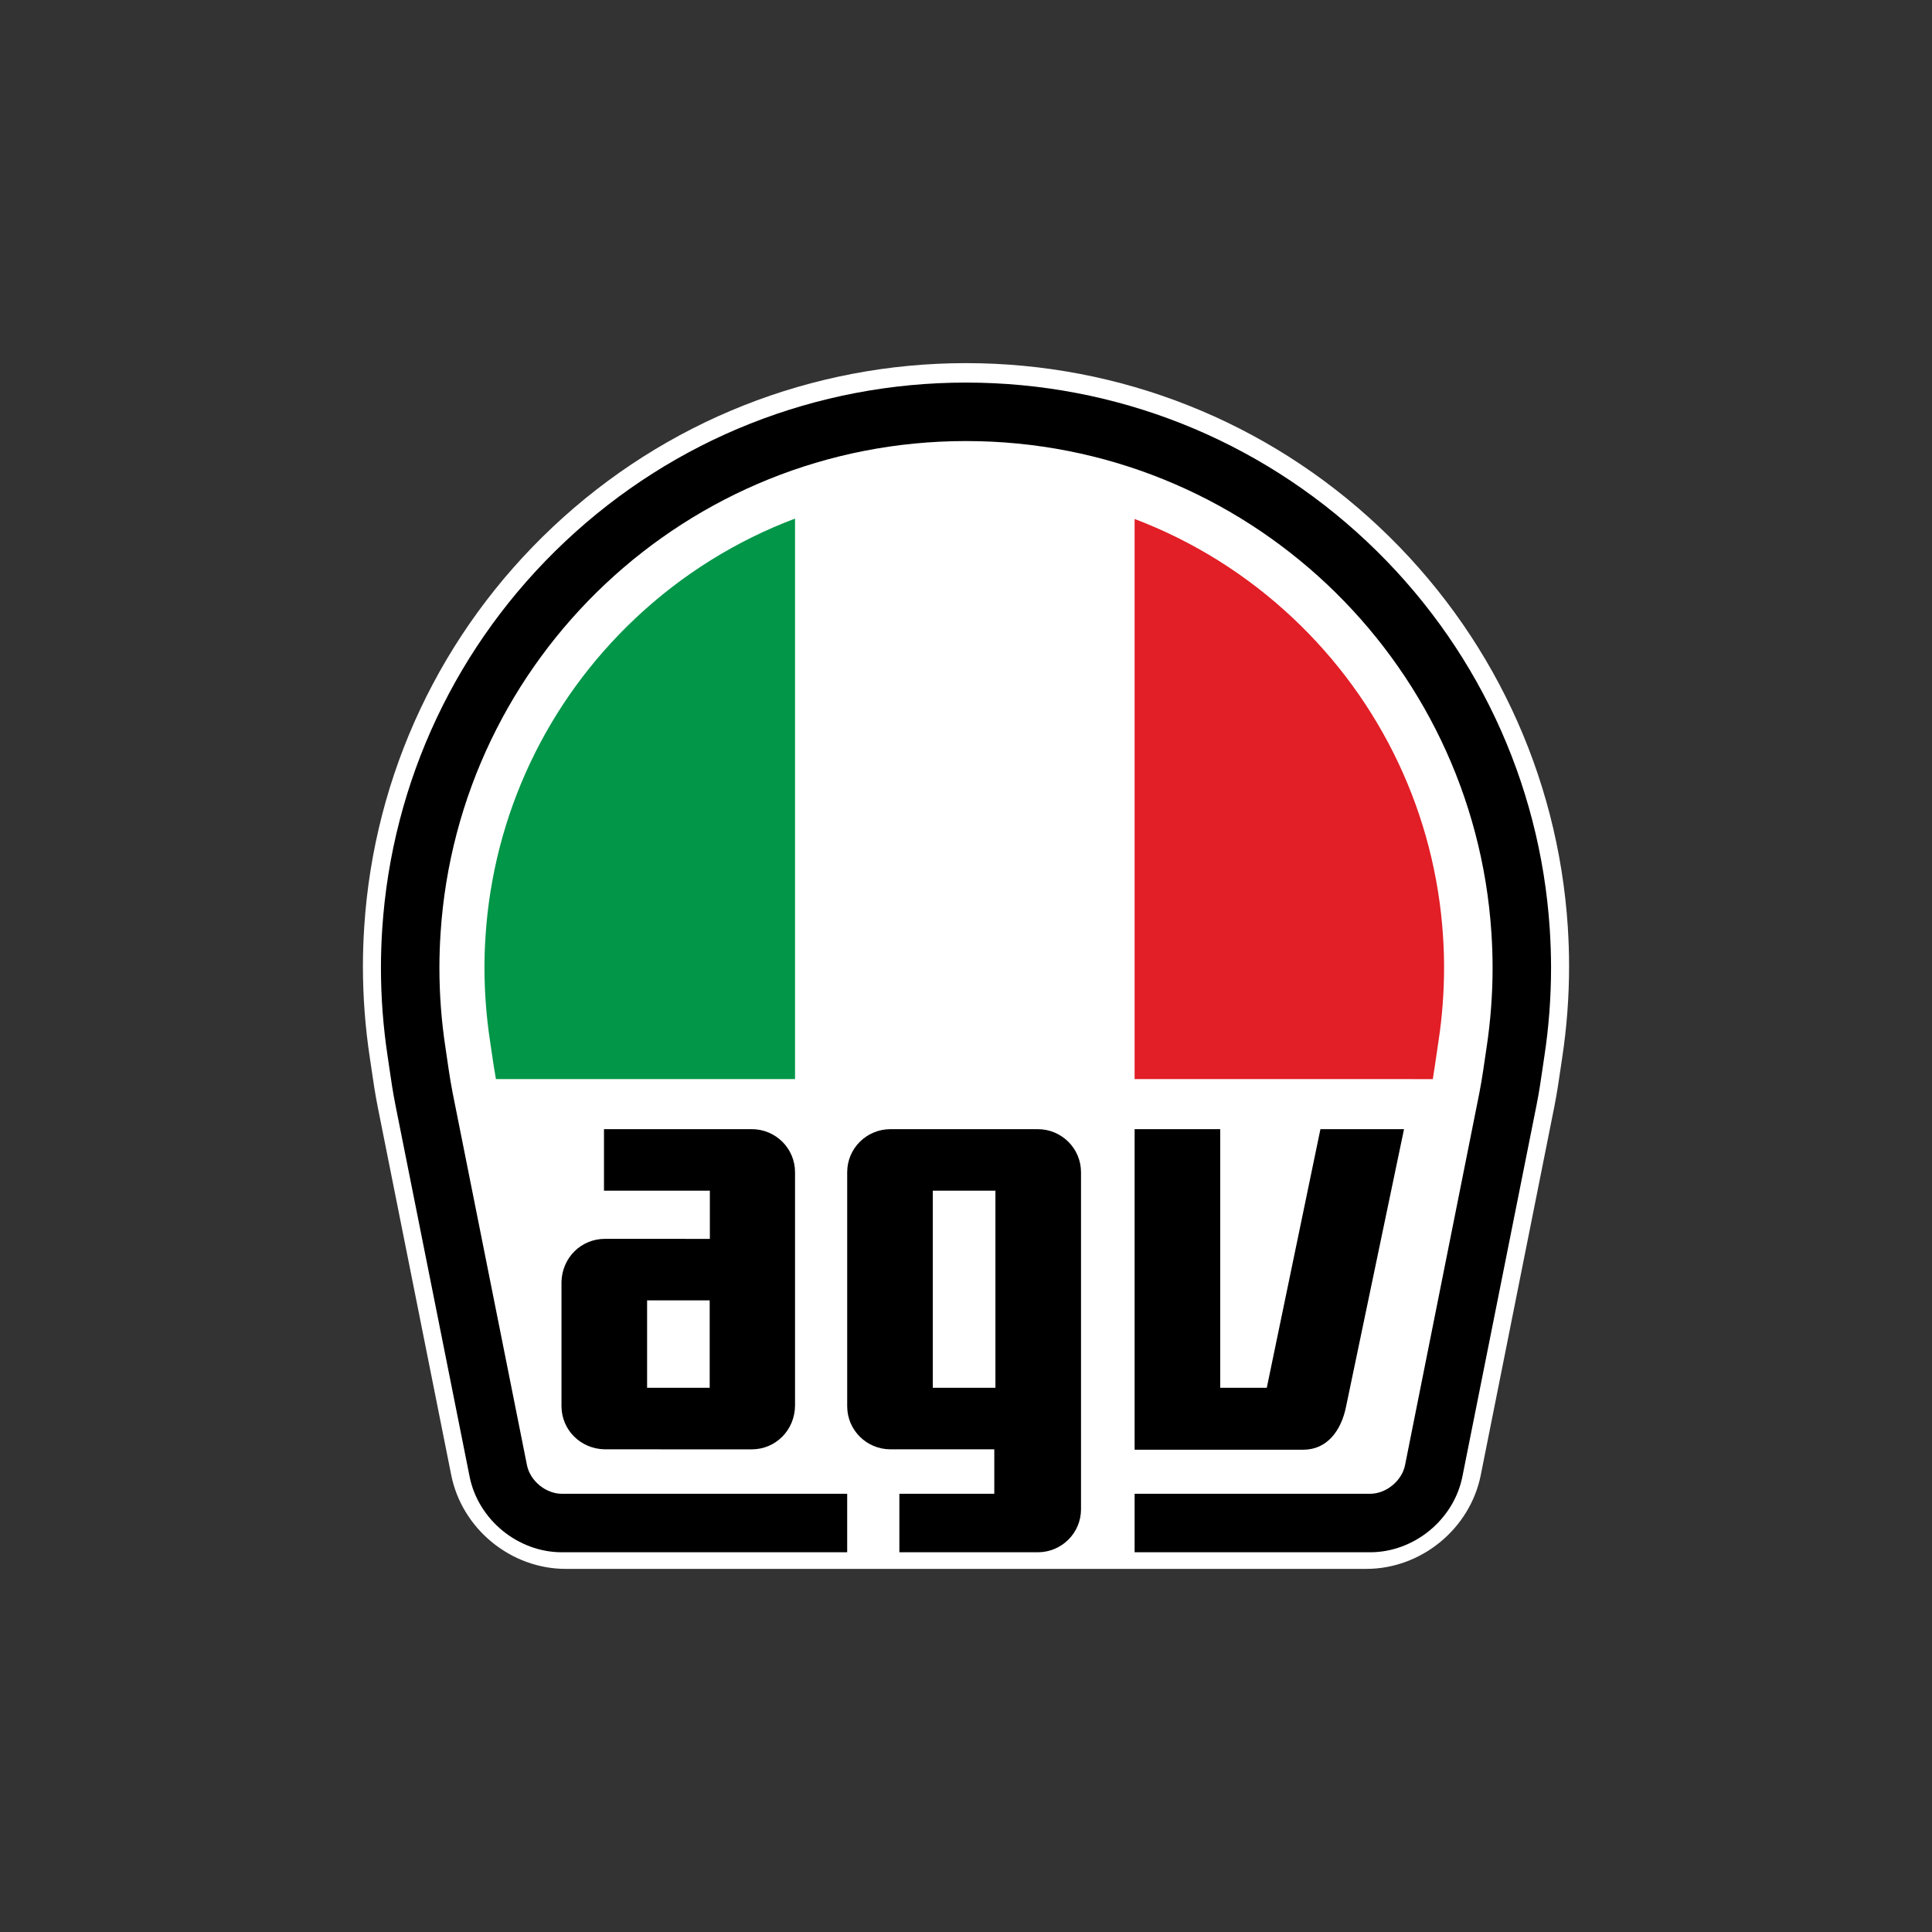
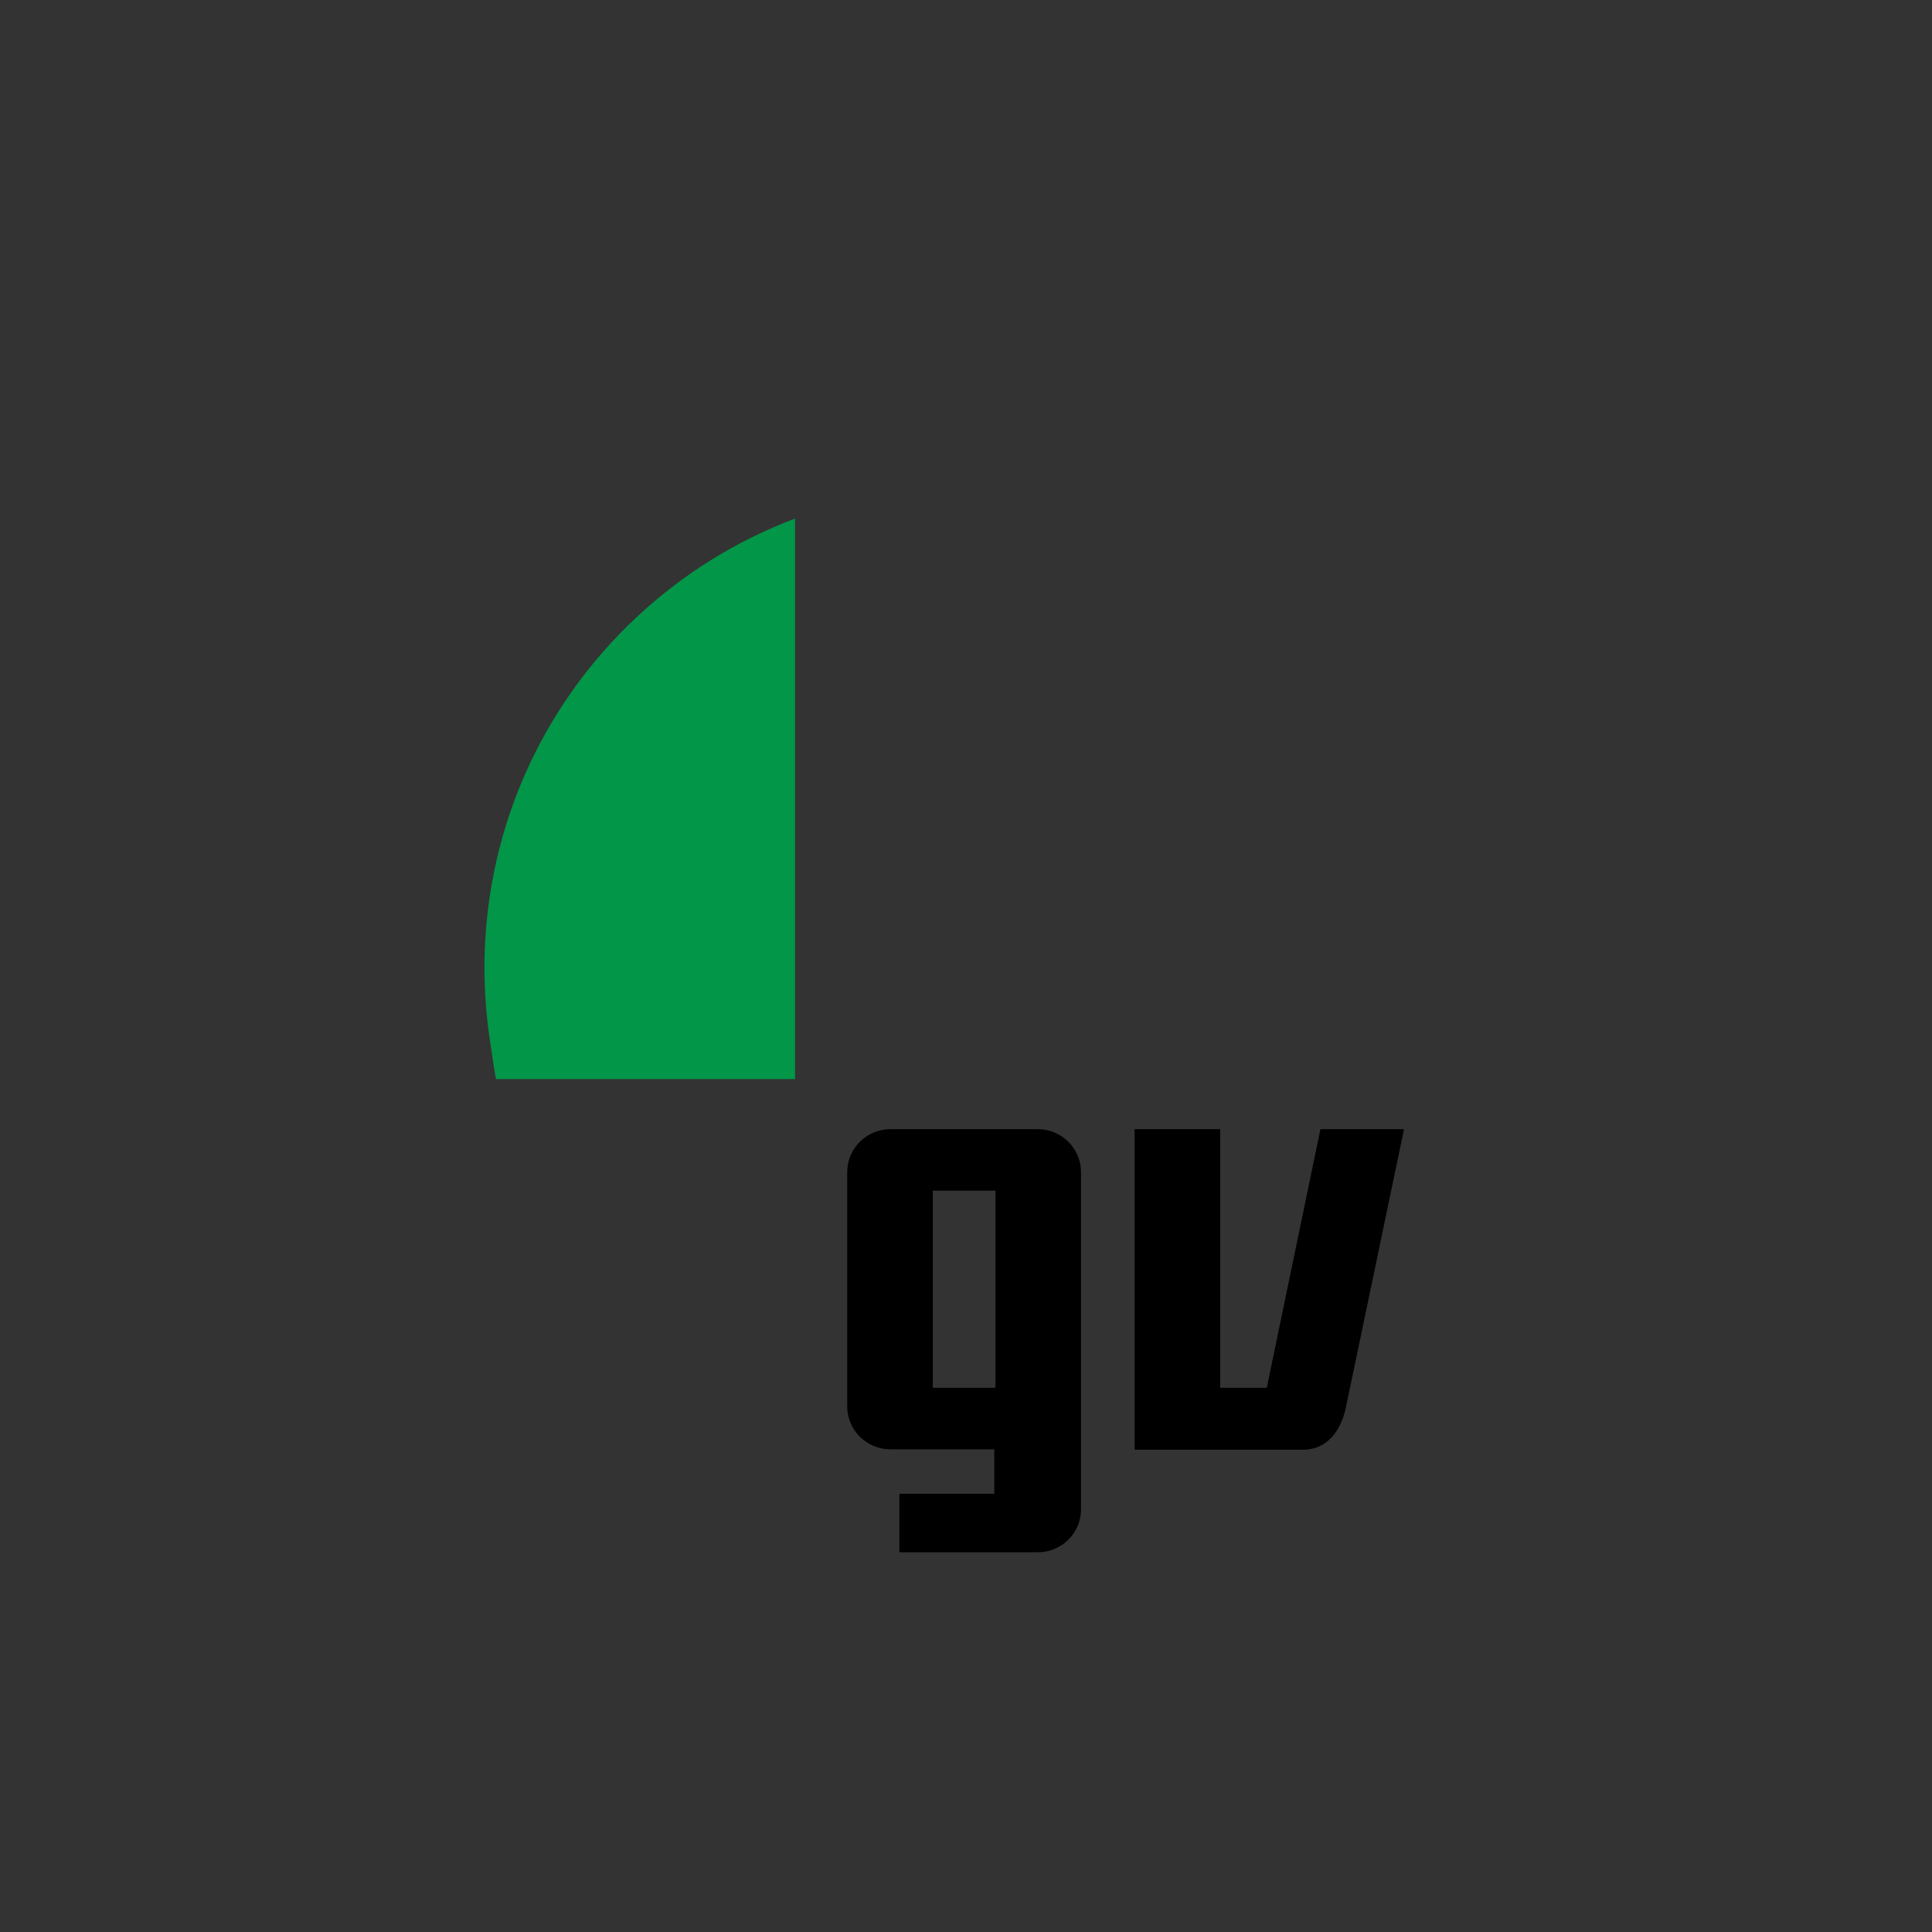
<svg xmlns="http://www.w3.org/2000/svg" xmlns:xlink="http://www.w3.org/1999/xlink" version="1.1" id="Layer_1" x="0px" y="0px" width="400px" height="400px" viewBox="0 0 400 400" enable-background="new 0 0 400 400" xml:space="preserve">
  <rect x="0" y="0" width="400" height="400" fill="#333333" stroke="none" />
  <g>
    <g>
      <defs>
        <polygon id="SVGID_1_" points="75.139,324.816 324.861,324.816 324.861,75.184 75.139,75.184 75.139,324.816    " />
      </defs>
      <clipPath id="SVGID_2_">
        <use xlink:href="#SVGID_1_" overflow="visible" />
      </clipPath>
-       <path clip-path="url(#SVGID_2_)" fill="#FFFFFF" d="M285.543,109.092C262.301,87.226,231.924,75.181,200,75.181    c-31.92,0-62.3,12.045-85.539,33.911c-23.133,21.761-36.997,51.162-39.049,82.77c-0.184,2.8-0.273,5.552-0.273,8.179    c0,6.323,0.478,12.688,1.424,18.912c0.097,0.618,0.186,1.229,0.271,1.832l0.077,0.521c0.351,2.423,0.716,4.925,1.268,7.744    l15.249,76.37c1.073,5.369,4.059,10.293,8.409,13.862c4.352,3.569,9.764,5.537,15.241,5.537h165.844    c5.475,0,10.887-1.968,15.236-5.537c4.355-3.566,7.342-8.493,8.414-13.862l15.258-76.415c0.547-2.796,0.916-5.315,1.27-7.755    c0.105-0.762,0.219-1.535,0.34-2.297c0.943-6.216,1.422-12.576,1.422-18.912c0-2.642-0.09-5.392-0.268-8.175    C322.537,160.253,308.672,130.855,285.543,109.092" />
    </g>
    <path fill="#029648" d="M164.603,107.367c-12.13,4.568-23.348,11.517-33.009,20.606c-18.405,17.321-29.44,40.703-31.073,65.839   c-0.147,2.25-0.217,4.443-0.217,6.526c0,5.039,0.382,10.113,1.135,15.071c0.129,0.858,0.254,1.703,0.373,2.542   c0.277,1.887,0.544,3.684,0.867,5.467h61.924V107.367L164.603,107.367z" />
-     <path fill="#E21E26" d="M296.65,223.419c0.309-1.943,0.561-3.665,0.822-5.466c0.121-0.841,0.246-1.688,0.375-2.543   c0.75-4.953,1.133-10.023,1.133-15.07c0-2.1-0.07-4.291-0.217-6.528c-1.631-25.135-12.668-48.517-31.074-65.841   c-9.598-9.032-20.736-15.953-32.783-20.521v115.969H296.65L296.65,223.419z" />
-     <path d="M320.865,192.401c-1.988-30.664-15.439-59.183-37.881-80.298C260.443,90.89,230.969,79.208,200,79.208   c-30.968,0-60.438,11.683-82.98,32.896c-22.441,21.115-35.897,49.634-37.888,80.295c-0.176,2.705-0.261,5.375-0.261,7.942   c0,6.136,0.467,12.305,1.384,18.344c0.121,0.816,0.238,1.613,0.354,2.406c0.346,2.396,0.707,4.868,1.236,7.566l15.38,77.052   c1.785,8.933,10.001,15.672,19.109,15.672H175.4v-12.108h-59.065c-3.327,0-6.582-2.671-7.234-5.933l-15.382-77.054   c-0.634-3.213-1.014-6.233-1.496-9.421c-0.82-5.39-1.248-10.905-1.248-16.524c0-2.406,0.086-4.787,0.24-7.157   C94.905,136.306,142.191,91.315,200,91.315s105.1,44.991,108.785,101.868c0.152,2.371,0.24,4.751,0.24,7.157   c0,5.619-0.428,11.135-1.244,16.524c-0.484,3.188-0.867,6.208-1.496,9.421L290.9,303.339c-0.654,3.262-3.906,5.933-7.24,5.933   h-48.75v12.108h48.75c9.109,0,17.326-6.733,19.113-15.672l15.385-77.083c0.529-2.684,0.891-5.175,1.24-7.581   c0.119-0.782,0.23-1.567,0.346-2.356c0.924-6.03,1.385-12.204,1.385-18.348C321.129,197.782,321.039,195.111,320.865,192.401" />
    <path d="M175.403,242.675v48.496c0.007,4.907,3.997,8.886,8.942,8.895h21.512v9.206h-19.654v12.108h28.668   c4.945-0.008,8.934-3.992,8.941-8.892V242.68c-0.008-4.91-3.996-8.885-8.941-8.899h-30.519   C179.4,233.795,175.41,237.77,175.403,242.675 M193.127,246.521h12.965v40.807h-12.965V246.521L193.127,246.521z" />
-     <path d="M155.662,233.779h-30.614v12.742h21.92v9.976l-21.753-0.004c-4.868,0.008-8.829,3.86-8.966,8.896v25.799   c0.051,4.848,3.904,8.774,8.935,8.878l30.454,0.008c4.935-0.005,8.931-3.949,8.966-9.087v-48.312   C164.596,237.773,160.604,233.785,155.662,233.779 M146.933,287.328h-12.959v-18.099h12.959V287.328L146.933,287.328z" />
    <path d="M278.695,291.188l11.992-57.407h-17.307l-11.107,53.55h-9.639v-53.55H234.91v66.366h34.945   C274.721,300.139,277.688,296.249,278.695,291.188" />
  </g>
</svg>